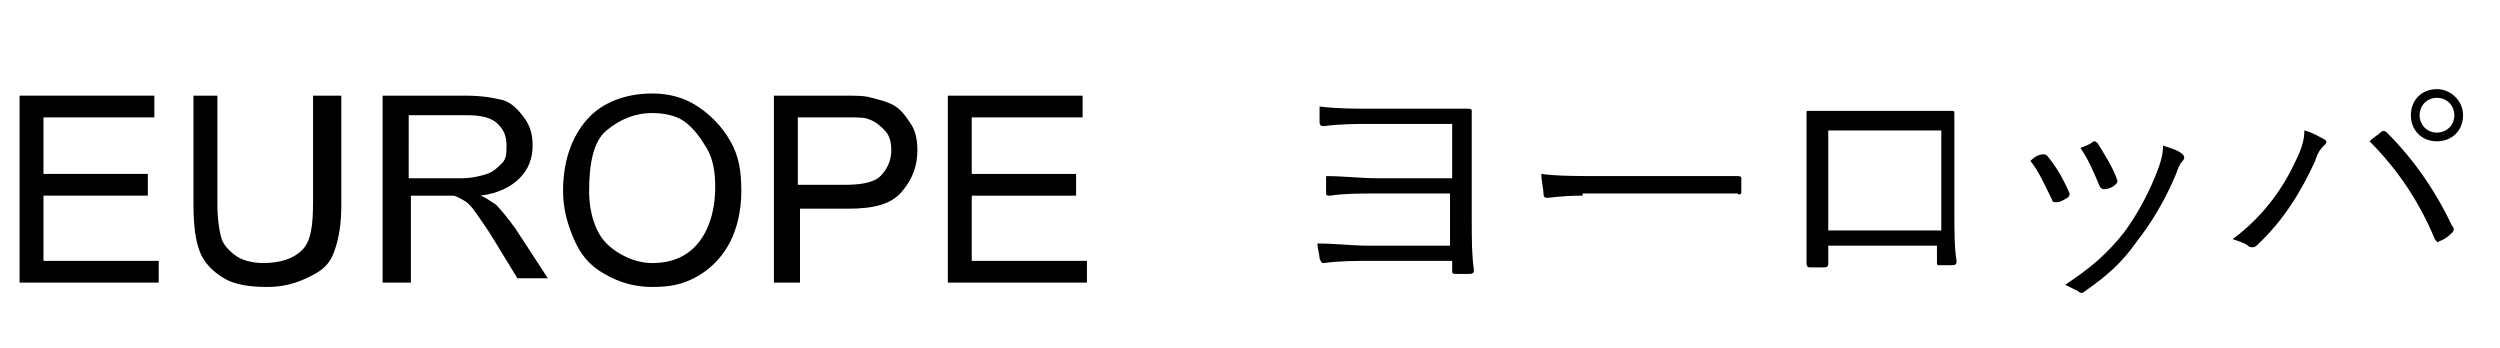
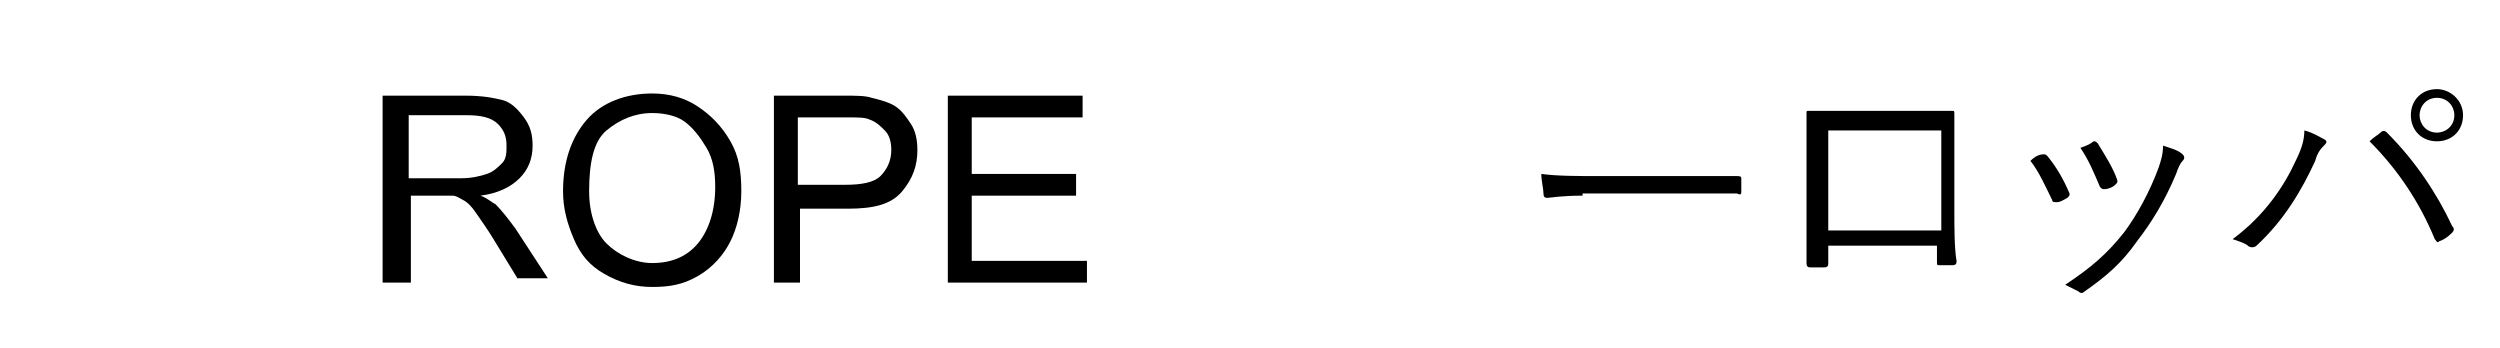
<svg xmlns="http://www.w3.org/2000/svg" version="1.1" id="Layer_1" x="0px" y="0px" viewBox="0 0 115 16" style="enable-background:new 0 0 115 16;" xml:space="preserve">
  <style type="text/css">
	.st0{enable-background:new    ;}
</style>
  <g id="Group_582" transform="translate(-1183 -43)">
    <g class="st0">
-       <path d="M1183.9,56v-8.6h6.2v1h-5.1V51h4.8v1h-4.8v3h5.3v1H1183.9z" />
-       <path d="M1197.6,47.4h1.1v5c0,0.9-0.1,1.5-0.3,2.1s-0.5,0.9-1.1,1.2s-1.2,0.5-2,0.5s-1.5-0.1-2-0.4s-0.9-0.7-1.1-1.2    s-0.3-1.2-0.3-2.2v-5h1.1v5c0,0.7,0.1,1.3,0.2,1.6s0.4,0.6,0.7,0.8s0.8,0.3,1.2,0.3c0.8,0,1.4-0.2,1.8-0.6s0.5-1.1,0.5-2.2v-4.9    H1197.6z" />
      <path d="M1200.6,56v-8.6h3.8c0.8,0,1.3,0.1,1.7,0.2s0.7,0.4,1,0.8s0.4,0.8,0.4,1.3c0,0.6-0.2,1.1-0.6,1.5s-1,0.7-1.8,0.8    c0.3,0.1,0.5,0.3,0.7,0.4c0.3,0.3,0.6,0.7,0.9,1.1l1.5,2.3h-1.4l-1.1-1.8c-0.3-0.5-0.6-0.9-0.8-1.2s-0.4-0.5-0.6-0.6    s-0.3-0.2-0.5-0.2c-0.1,0-0.3,0-0.6,0h-1.3v4H1200.6z M1201.8,51.2h2.4c0.5,0,0.9-0.1,1.2-0.2s0.5-0.3,0.7-0.5s0.2-0.5,0.2-0.8    c0-0.4-0.1-0.7-0.4-1s-0.8-0.4-1.4-0.4h-2.7L1201.8,51.2L1201.8,51.2z" />
      <path d="M1208.9,51.8c0-1.4,0.4-2.5,1.1-3.3s1.8-1.2,3-1.2c0.8,0,1.5,0.2,2.1,0.6s1.1,0.9,1.5,1.6s0.5,1.4,0.5,2.3    c0,0.9-0.2,1.7-0.5,2.3s-0.8,1.2-1.5,1.6s-1.3,0.5-2.1,0.5c-0.8,0-1.5-0.2-2.2-0.6s-1.1-0.9-1.4-1.6S1208.9,52.6,1208.9,51.8z     M1210.1,51.8c0,1,0.3,1.9,0.8,2.4s1.3,0.9,2.1,0.9c0.9,0,1.6-0.3,2.1-0.9s0.8-1.5,0.8-2.6c0-0.7-0.1-1.3-0.4-1.8s-0.6-0.9-1-1.2    s-1-0.4-1.5-0.4c-0.8,0-1.5,0.3-2.1,0.8S1210.1,50.5,1210.1,51.8z" />
      <path d="M1218.6,56v-8.6h3.2c0.6,0,1,0,1.3,0.1c0.4,0.1,0.8,0.2,1.1,0.4s0.5,0.5,0.7,0.8s0.3,0.7,0.3,1.2c0,0.7-0.2,1.3-0.7,1.9    s-1.3,0.8-2.5,0.8h-2.2V56H1218.6z M1219.7,51.5h2.2c0.7,0,1.3-0.1,1.6-0.4s0.5-0.7,0.5-1.2c0-0.4-0.1-0.7-0.3-0.9    s-0.4-0.4-0.7-0.5c-0.2-0.1-0.5-0.1-1.1-0.1h-2.2V51.5z" />
      <path d="M1226.6,56v-8.6h6.2v1h-5.1V51h4.8v1h-4.8v3h5.3v1H1226.6z" />
    </g>
    <g class="st0">
-       <path d="M1249.8,48.7h-3.7c-0.7,0-1.4,0-2.2,0.1c-0.1,0-0.2,0-0.2-0.2s0-0.5,0-0.7c0.8,0.1,1.6,0.1,2.4,0.1h2.4c0.7,0,1.4,0,2,0    c0.1,0,0.2,0,0.2,0.1c0,0.6,0,1.2,0,1.9v3.2c0,0.7,0,1.6,0.1,2.2c0,0.1,0,0.2-0.2,0.2s-0.4,0-0.6,0c-0.1,0-0.2,0-0.2-0.1    s0-0.4,0-0.5h-3.8c-0.6,0-1.4,0-2.1,0.1c-0.1,0-0.1,0-0.2-0.2c0-0.2-0.1-0.5-0.1-0.7c0.8,0,1.6,0.1,2.3,0.1h3.8v-2.4h-3.4    c-0.7,0-1.5,0-2.1,0.1c-0.2,0-0.2,0-0.2-0.2s0-0.5,0-0.7c0.8,0,1.6,0.1,2.4,0.1h3.4L1249.8,48.7L1249.8,48.7z" />
      <path d="M1255.8,52c-1,0-1.5,0.1-1.6,0.1s-0.2,0-0.2-0.2s-0.1-0.6-0.1-0.9c0.7,0.1,1.7,0.1,2.7,0.1h3.7c0.8,0,1.7,0,2.6,0    c0.1,0,0.2,0,0.2,0.1c0,0.2,0,0.4,0,0.6c0,0.1,0,0.2-0.2,0.1c-0.9,0-1.8,0-2.6,0h-4.5V52z" />
      <path d="M1267.1,54.3v0.8c0,0.1,0,0.2-0.2,0.2s-0.4,0-0.6,0c-0.1,0-0.2,0-0.2-0.2c0-0.8,0-1.5,0-2.6v-2.4c0-0.6,0-1.3,0-1.9    c0-0.1,0-0.1,0.1-0.1c0.6,0,1.3,0,1.9,0h2.6c0.7,0,1.5,0,2.1,0c0.1,0,0.1,0,0.1,0.2c0,0.6,0,1.2,0,1.9v2.4c0,0.9,0,1.8,0.1,2.4    c0,0.1,0,0.2-0.2,0.2h-0.6c-0.1,0-0.1,0-0.1-0.2v-0.7C1272.1,54.3,1267.1,54.3,1267.1,54.3z M1272.3,49h-5.2v4.6h5.2V49z" />
      <path d="M1277,50.1c0.1,0,0.1,0,0.2,0.1c0.4,0.5,0.7,1,1,1.7c0,0.1,0,0.1-0.1,0.2c-0.2,0.1-0.3,0.2-0.5,0.2c-0.1,0-0.2,0-0.2-0.1    c-0.3-0.6-0.6-1.3-1-1.8C1276.6,50.2,1276.8,50.1,1277,50.1z M1283.4,50.1c0.1,0.1,0.1,0.2,0,0.3s-0.2,0.3-0.3,0.6    c-0.5,1.2-1.1,2.2-1.8,3.1c-0.7,1-1.4,1.6-2.4,2.3c-0.1,0.1-0.2,0.1-0.3,0c-0.2-0.1-0.4-0.2-0.6-0.3c1.2-0.8,1.9-1.4,2.7-2.4    c0.6-0.8,1.2-1.9,1.6-3c0.1-0.3,0.2-0.6,0.2-1C1282.8,49.8,1283.2,49.9,1283.4,50.1z M1279.3,49.5c0.1,0,0.1,0,0.2,0.1    c0.3,0.5,0.7,1.1,0.9,1.7c0,0.1,0,0.1-0.1,0.2c-0.1,0.1-0.3,0.2-0.5,0.2c-0.1,0-0.1,0-0.2-0.1c-0.3-0.7-0.5-1.2-0.9-1.8    C1279,49.7,1279.2,49.6,1279.3,49.5z" />
      <path d="M1288.6,50.4c0.3-0.6,0.4-1,0.4-1.4c0.4,0.1,0.7,0.3,0.9,0.4c0.2,0.1,0.1,0.2,0,0.3s-0.3,0.3-0.4,0.7    c-0.6,1.3-1.4,2.7-2.7,3.9c-0.1,0.1-0.3,0.1-0.4,0s-0.4-0.2-0.7-0.3C1287.2,52.9,1288.1,51.5,1288.6,50.4z M1292.5,49.1    c0.1-0.1,0.2-0.1,0.3,0c1.3,1.3,2.3,2.8,3,4.3c0.1,0.1,0.1,0.2,0,0.3s-0.3,0.3-0.6,0.4c-0.1,0.1-0.1,0-0.2-0.1    c-0.7-1.7-1.7-3.2-3-4.5C1292.2,49.3,1292.4,49.2,1292.5,49.1z M1296.3,48.3c0,0.7-0.5,1.2-1.2,1.2s-1.2-0.5-1.2-1.2    s0.5-1.2,1.2-1.2C1295.7,47.1,1296.3,47.6,1296.3,48.3z M1294.3,48.3c0,0.4,0.3,0.8,0.8,0.8c0.4,0,0.8-0.3,0.8-0.8    c0-0.4-0.3-0.8-0.8-0.8C1294.6,47.5,1294.3,47.9,1294.3,48.3z" />
    </g>
  </g>
</svg>